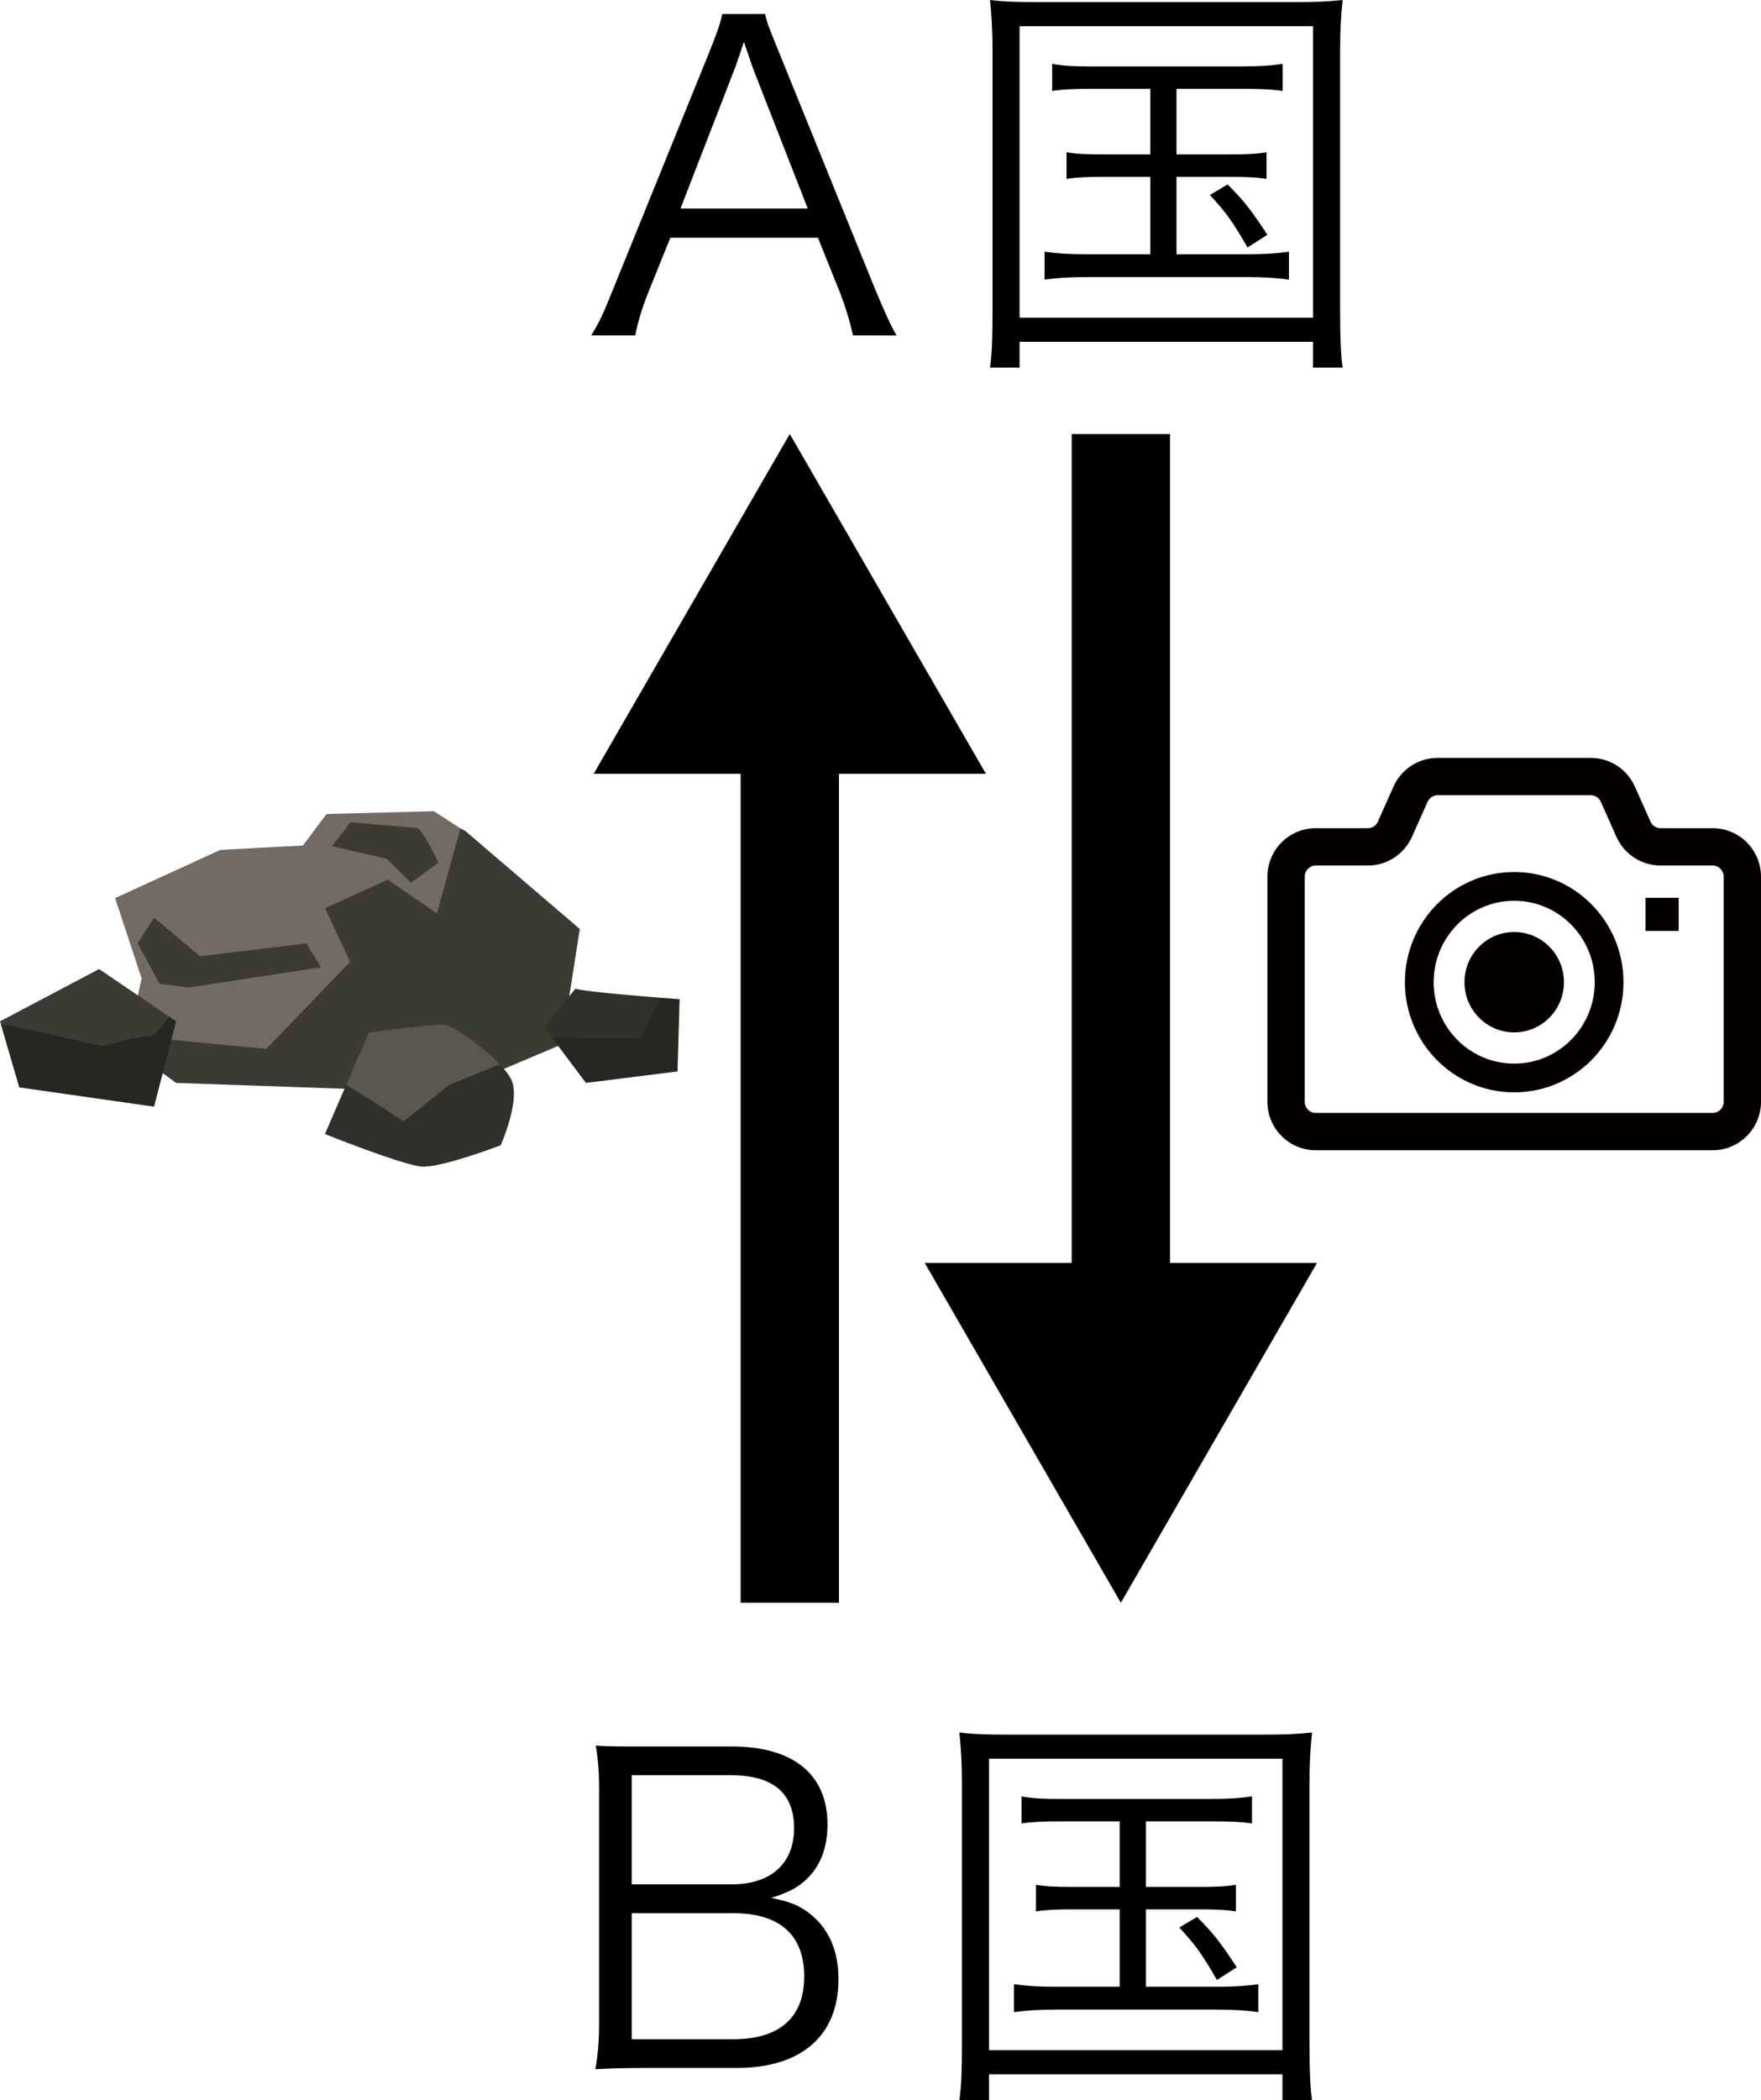
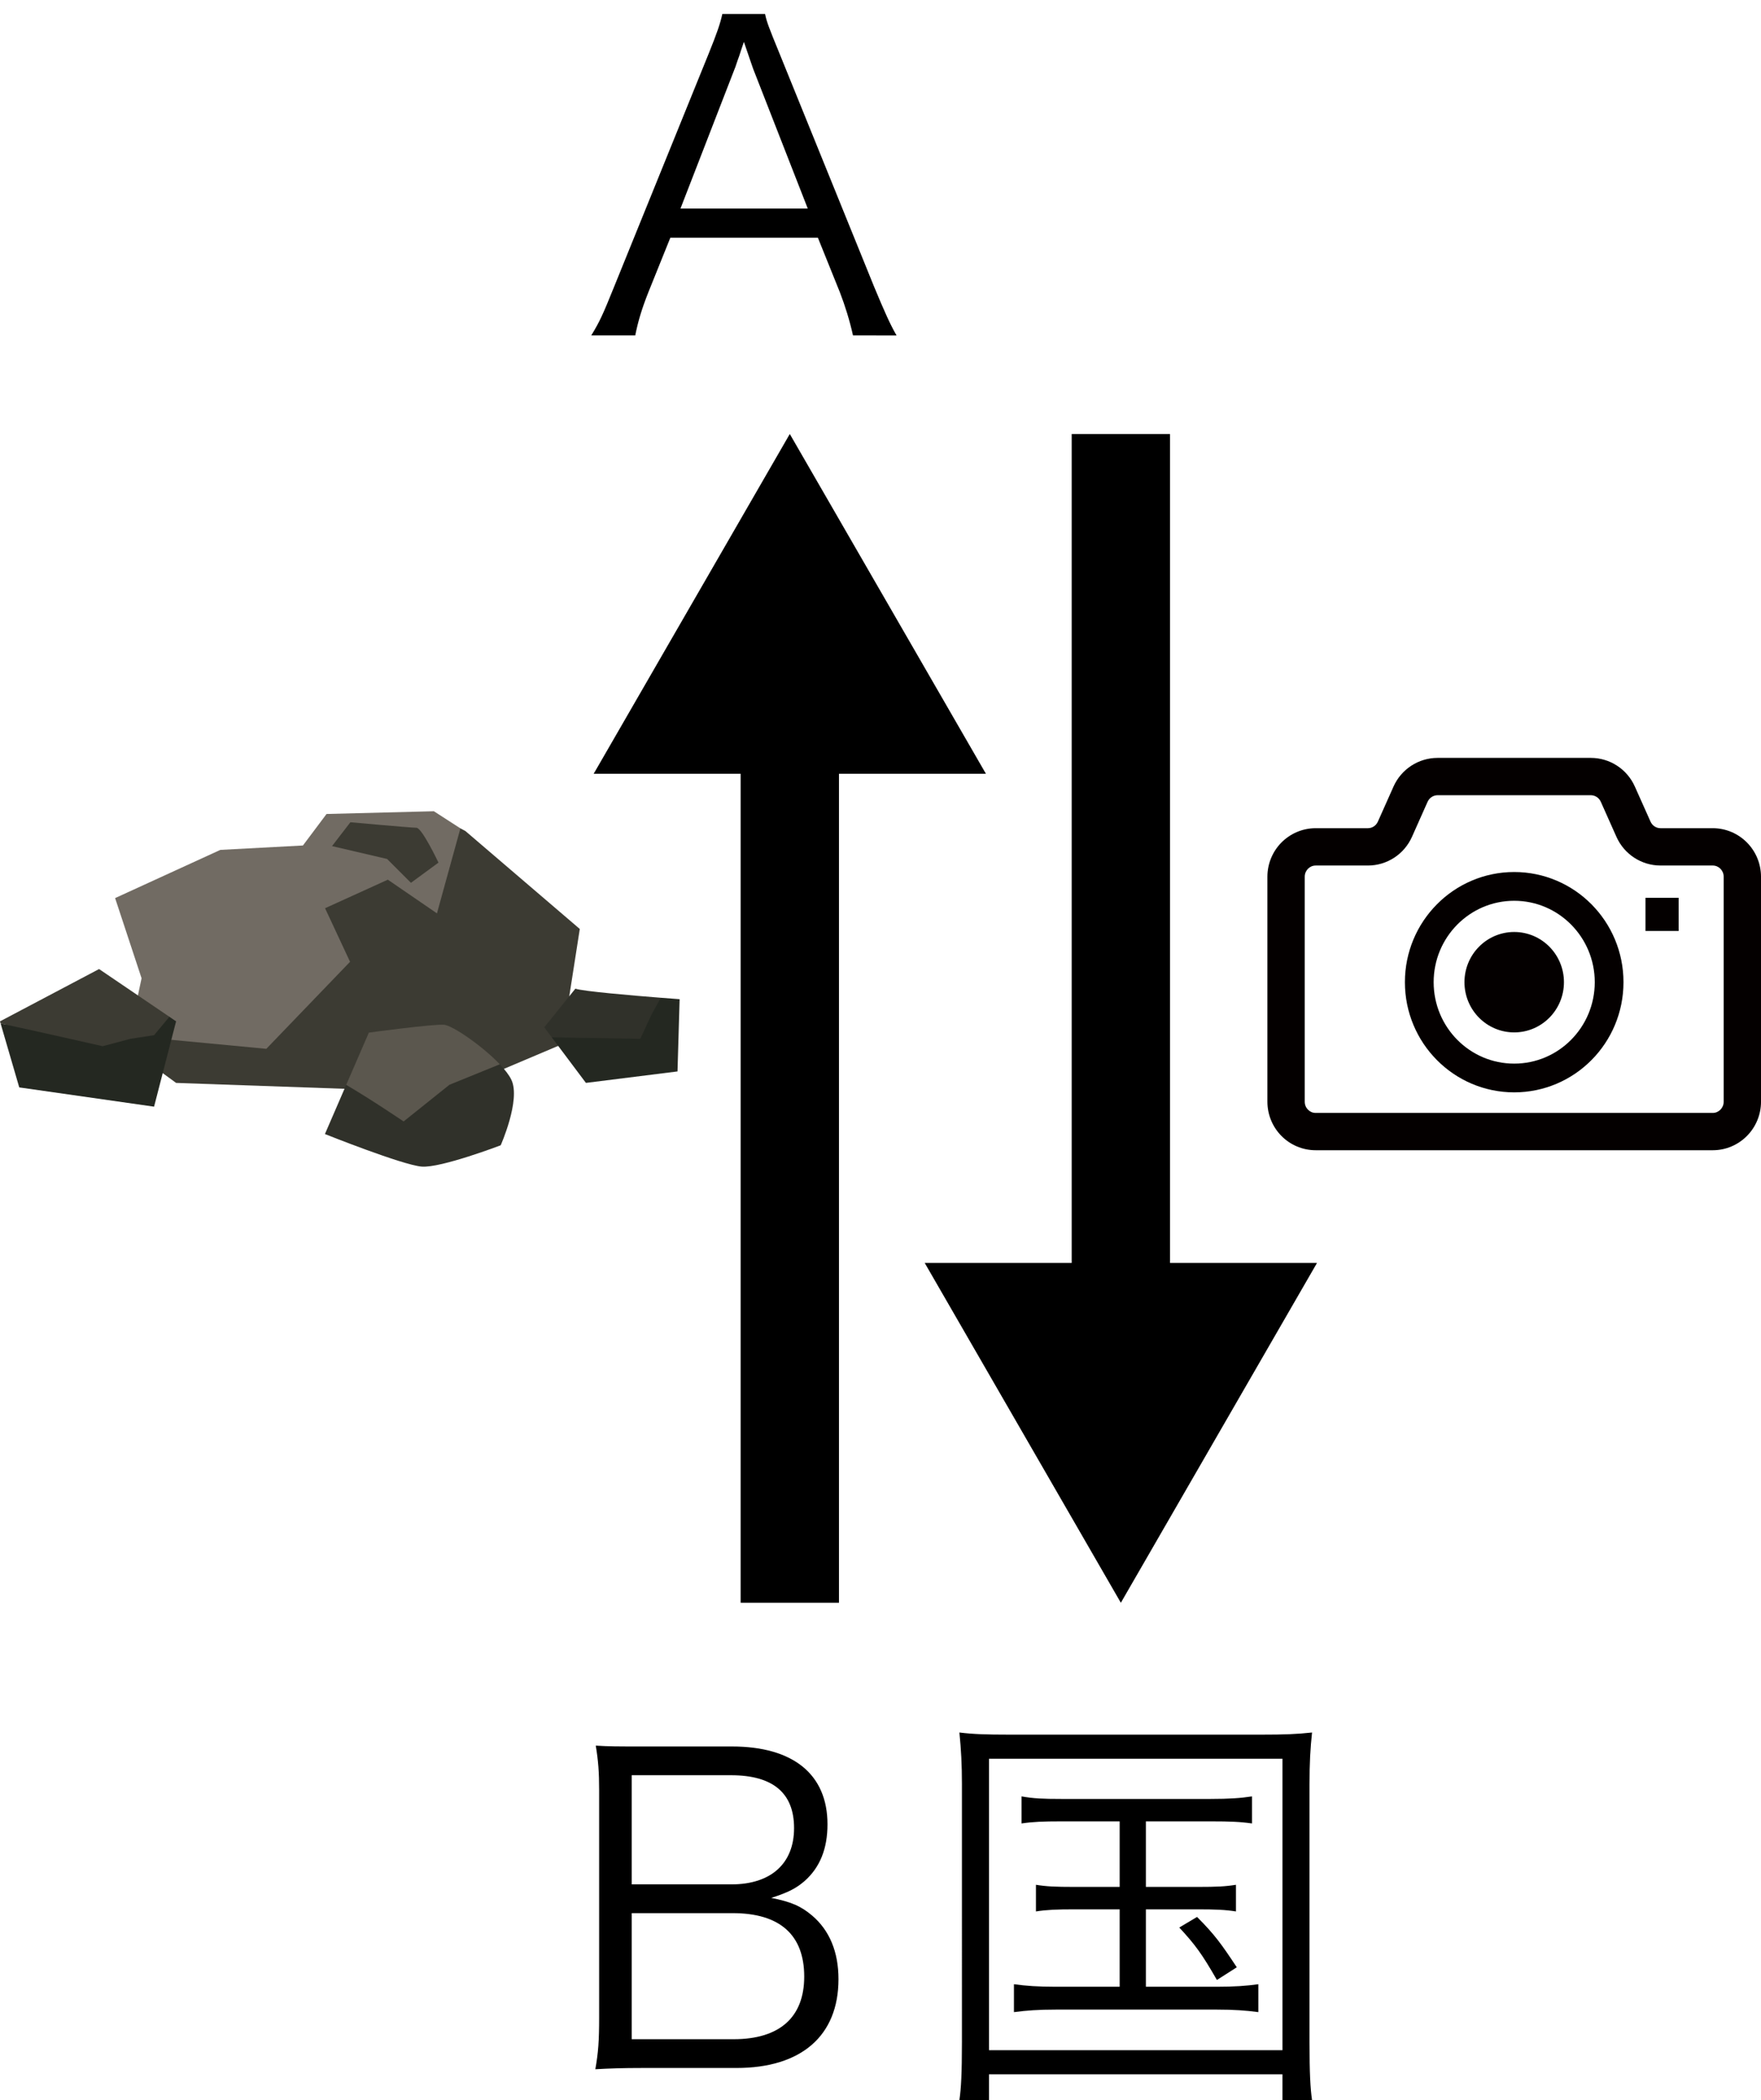
<svg xmlns="http://www.w3.org/2000/svg" version="1.1" id="レイヤー_1" x="0px" y="0px" width="179.079px" height="213.474px" viewBox="0 0 179.079 213.474" enable-background="new 0 0 179.079 213.474" xml:space="preserve">
  <g>
    <path d="M86.743,34.099c-0.344-1.548-0.817-3.053-1.333-4.386l-2.236-5.547H68.167l-2.236,5.547   c-0.645,1.634-1.032,2.881-1.333,4.386h-4.472c0.86-1.419,1.161-2.064,2.322-4.945L72.08,5.418c0.817-2.021,1.161-3.01,1.376-3.999   h4.343c0.172,0.817,0.387,1.376,1.462,3.999l9.632,23.736c1.075,2.58,1.634,3.827,2.279,4.945H86.743z M76.595,7.009   c-0.129-0.344-0.129-0.387-0.946-2.752c-0.215,0.645-0.387,1.118-0.473,1.419c-0.258,0.688-0.387,1.161-0.473,1.333l-5.504,14.189   h12.943L76.595,7.009z" />
-     <path d="M100.933,5.289c0-2.064-0.086-3.569-0.258-5.289c1.419,0.172,2.709,0.215,5.03,0.215h25.715   c2.278,0,3.525-0.043,5.116-0.215c-0.172,1.591-0.258,3.053-0.258,5.289v26.187c0,3.139,0.086,4.73,0.258,5.891h-3.01v-2.623   h-29.842v2.623h-3.01c0.172-1.161,0.258-2.709,0.258-5.891V5.289z M103.685,32.292h29.842V2.666h-29.842V32.292z M111.038,9.03   c-1.849,0-2.881,0.043-4.041,0.215V6.493c1.203,0.215,2.149,0.258,4.041,0.258h15.18c1.935,0,3.096-0.086,4.213-0.258v2.752   c-1.203-0.172-2.235-0.215-4.17-0.215h-6.622v6.665h5.288c1.936,0,2.795-0.043,3.871-0.215v2.709   c-1.076-0.172-2.064-0.215-3.871-0.215h-5.288v7.869h7.224c1.764,0,3.01-0.086,4.214-0.258v2.838   c-1.247-0.172-2.536-0.258-4.214-0.258h-16.383c-1.763,0-2.967,0.086-4.257,0.258v-2.838c1.204,0.172,2.451,0.258,4.257,0.258   h6.493v-7.869h-4.601c-1.807,0-2.838,0.043-3.914,0.215V15.48c1.076,0.172,1.936,0.215,3.914,0.215h4.601V9.03H111.038z    M124.84,18.748c1.764,1.763,2.451,2.709,4.043,5.117l-2.021,1.29c-1.505-2.623-2.193-3.569-3.826-5.332L124.84,18.748z" />
  </g>
  <g>
    <path d="M65.271,210.207c-1.892,0-3.225,0.043-4.73,0.129c0.301-1.721,0.387-2.838,0.387-5.332v-23.005   c0-1.849-0.086-3.01-0.344-4.558c1.333,0.086,2.193,0.086,4.687,0.086h9.159c6.235,0,9.718,2.838,9.718,7.912   c0,2.494-0.774,4.385-2.322,5.762c-0.903,0.773-1.677,1.16-3.397,1.72c1.978,0.387,3.01,0.817,4.171,1.806   c1.763,1.506,2.666,3.698,2.666,6.45c0,5.762-3.784,9.03-10.363,9.03H65.271z M74.386,191.544c3.999,0,6.364-2.107,6.364-5.719   c0-3.569-2.15-5.375-6.407-5.375H64.238v11.094H74.386z M64.238,207.283h10.363c4.687,0,7.181-2.236,7.181-6.365   c0-4.256-2.494-6.449-7.267-6.449H64.238V207.283z" />
    <path d="M97.821,181.396c0-2.063-0.086-3.568-0.258-5.289c1.42,0.173,2.709,0.216,5.031,0.216h25.714   c2.278,0,3.526-0.043,5.116-0.216c-0.172,1.592-0.258,3.054-0.258,5.289v26.188c0,3.139,0.086,4.729,0.258,5.891h-3.01v-2.623   h-29.842v2.623h-3.01c0.172-1.161,0.258-2.709,0.258-5.891V181.396z M100.573,208.4h29.842v-29.627h-29.842V208.4z    M107.926,185.138c-1.85,0-2.881,0.043-4.042,0.215v-2.752c1.204,0.215,2.149,0.258,4.042,0.258h15.179   c1.935,0,3.097-0.086,4.214-0.258v2.752c-1.203-0.172-2.236-0.215-4.171-0.215h-6.622v6.664h5.289c1.936,0,2.795-0.043,3.87-0.215   v2.709c-1.075-0.172-2.063-0.215-3.87-0.215h-5.289v7.869h7.225c1.763,0,3.01-0.086,4.213-0.258v2.838   c-1.246-0.172-2.536-0.259-4.213-0.259h-16.383c-1.764,0-2.967,0.087-4.258,0.259v-2.838c1.205,0.172,2.451,0.258,4.258,0.258   h6.492v-7.869h-4.601c-1.806,0-2.838,0.043-3.913,0.215v-2.709c1.075,0.172,1.936,0.215,3.913,0.215h4.601v-6.664H107.926z    M121.729,194.855c1.764,1.764,2.451,2.709,4.042,5.117l-2.021,1.29c-1.506-2.623-2.193-3.569-3.827-5.332L121.729,194.855z" />
  </g>
  <polygon points="113.981,162.919 133.926,128.38 118.983,128.38 118.983,44.115 108.983,44.115 108.983,128.38 94.038,128.38 " />
  <polygon points="80.315,44.115 100.26,78.654 85.317,78.654 85.317,162.919 75.317,162.919 75.317,78.654 60.372,78.654 " />
  <g>
    <g>
      <polyline fill="#3C3B33" points="19.749,96.81 13.146,105.292 12.905,106.417 17.907,110.077 45.589,111.044 57.126,106.159     58.96,94.429 47.337,84.481 46.82,84.202 38.574,84.184   " />
      <polygon fill="#716B63" points="35.597,97.766 33.057,92.32 39.44,89.418 44.434,92.842 46.82,84.202 44.122,82.461 33.207,82.74     30.805,85.943 22.405,86.391 11.705,91.29 14.397,99.44 13.146,105.292 27.083,106.611   " />
    </g>
    <g>
      <path fill="#242821" d="M8.017,102.426c0,0-4.202,2.412-7.955,1.609l1.896,6.499l13.71,1.958l2.239-8.674l-0.684-0.465" />
      <path fill="#3C3B33" d="M13.243,105.598l2.424-0.373l1.559-1.871l-7.151-4.852L0,103.819l0.063,0.217    c3.752,0.803,10.378,2.31,10.378,2.31L13.243,105.598z" />
    </g>
    <g>
      <path fill="#30312A" d="M35.205,110.277c-1.008,2.325-2,4.615-2.163,4.997c0,0,7.889,3.153,9.841,3.31    c1.954,0.156,8.034-2.167,8.034-2.167s2.051-4.609,1.09-6.65c-0.221-0.471-0.648-1.02-1.183-1.582l-5.49-0.161" />
      <path fill="#5B574E" d="M45.709,110.263l5.116-2.079c-1.787-1.882-4.813-3.948-5.669-4.018c-1.118-0.087-7.645,0.797-7.645,0.797    s-1.163,2.679-2.306,5.313c2.353,1.362,5.839,3.719,5.839,3.719L45.709,110.263z" />
    </g>
    <g>
      <path fill="#242821" d="M60.264,103.172l-4.154,2.273l3.474,4.631l9.313-1.166l0.215-7.343c0,0-0.777-0.055-1.913-0.146" />
      <path fill="#30312A" d="M66.232,103.172l0.967-1.751c-2.844-0.224-7.933-0.656-8.688-0.923l-3.165,3.928l0.764,1.02l9.004,0.152    L66.232,103.172z" />
    </g>
-     <polygon fill="#3C3B33" points="19.212,100.374 32.647,98.322 31.154,95.896 20.332,97.201 15.667,93.282 13.988,95.896    16.226,100  " />
    <path fill="#3C3B33" d="M33.766,86.005l5.597,1.307l2.427,2.426l2.799-2.053c0,0-1.679-3.545-2.239-3.545   c-0.56,0-6.718-0.56-6.718-0.56L33.766,86.005z" />
  </g>
  <g>
    <path fill="#040000" d="M153.981,94.736c-2.793,0-5.057,2.284-5.057,5.103c0,2.82,2.264,5.103,5.057,5.103   c2.795,0,5.059-2.282,5.059-5.103C159.04,97.02,156.776,94.736,153.981,94.736z" />
    <path fill="#040000" d="M177.645,85.637c-0.881-0.893-2.121-1.453-3.475-1.453h-5.314c-0.428,0.002-0.828-0.254-1.012-0.667   l-1.592-3.563c-0.787-1.767-2.537-2.915-4.48-2.915H146.19c-1.941,0-3.693,1.149-4.482,2.913v0.002l-1.59,3.563   c-0.184,0.413-0.584,0.669-1.01,0.667h-5.314c-1.354,0-2.597,0.562-3.479,1.453c-0.883,0.888-1.431,2.13-1.431,3.482v22.867   c0,1.354,0.548,2.596,1.431,3.484c0.882,0.891,2.124,1.452,3.479,1.45h22.135h18.242c1.354,0.002,2.594-0.56,3.475-1.45   c0.886-0.889,1.434-2.131,1.434-3.484V89.12C179.079,87.767,178.531,86.524,177.645,85.637z M175.283,111.987   c0,0.325-0.126,0.601-0.33,0.813c-0.212,0.206-0.476,0.326-0.782,0.327h-18.242h-22.135c-0.31-0.001-0.574-0.121-0.783-0.327   c-0.205-0.212-0.33-0.487-0.33-0.813V89.12c0-0.324,0.125-0.6,0.33-0.812c0.209-0.208,0.474-0.326,0.783-0.328h5.314   c1.938,0,3.691-1.15,4.479-2.918l1.588-3.562c0.187-0.411,0.584-0.667,1.016-0.667h15.582c0.433,0,0.83,0.255,1.016,0.665   l1.59,3.565c0.786,1.766,2.539,2.916,4.479,2.916h5.314c0.307,0.002,0.57,0.119,0.782,0.328c0.204,0.211,0.33,0.489,0.33,0.812   V111.987L175.283,111.987z" />
    <path fill="#040000" d="M153.981,88.64c-3.069-0.001-5.857,1.26-7.862,3.285c-2.009,2.025-3.253,4.829-3.251,7.913   c-0.002,3.084,1.242,5.892,3.251,7.914c2.005,2.026,4.793,3.285,7.862,3.285c3.068,0,5.857-1.259,7.863-3.285   c2.008-2.022,3.252-4.83,3.25-7.914c0.002-3.084-1.242-5.888-3.25-7.913C159.838,89.9,157.049,88.639,153.981,88.64z    M159.769,105.695c-1.487,1.499-3.525,2.42-5.788,2.42c-2.264,0-4.299-0.921-5.789-2.42c-1.483-1.5-2.4-3.562-2.402-5.856   c0.002-2.293,0.919-4.354,2.402-5.856c1.49-1.499,3.525-2.418,5.789-2.42c2.263,0.002,4.301,0.921,5.788,2.42   c1.485,1.502,2.403,3.563,2.405,5.856C162.172,102.133,161.254,104.195,159.769,105.695z" />
    <rect x="167.333" y="91.26" fill="#040000" width="3.373" height="3.373" />
  </g>
</svg>